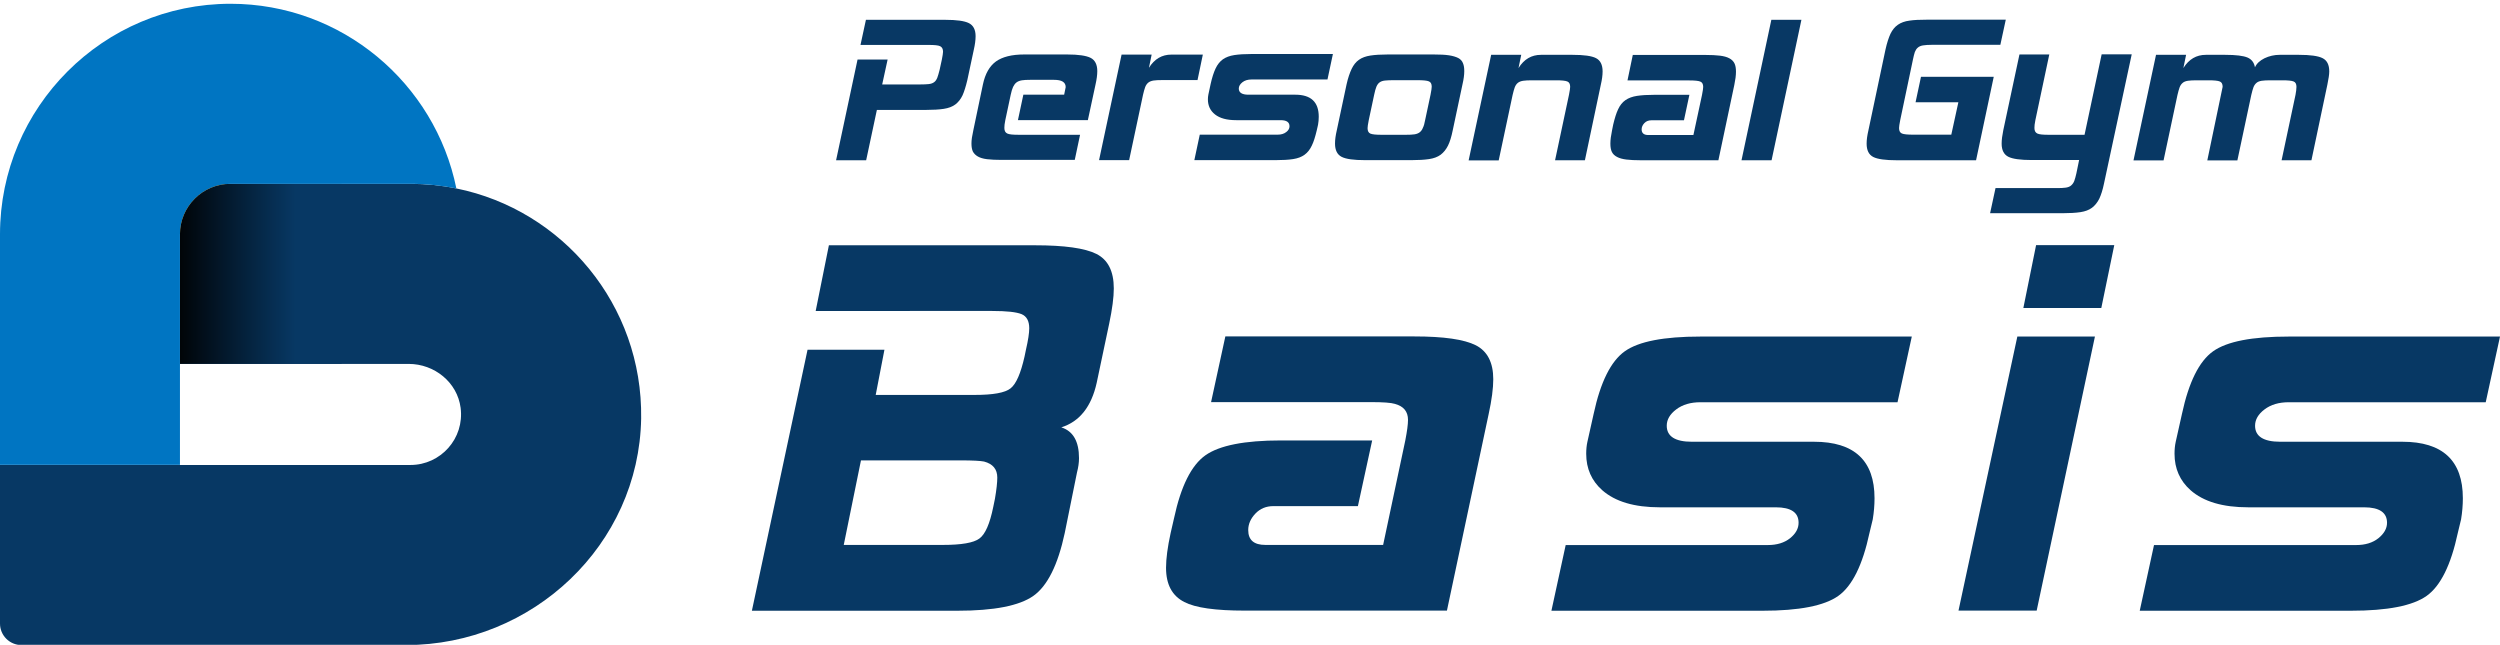
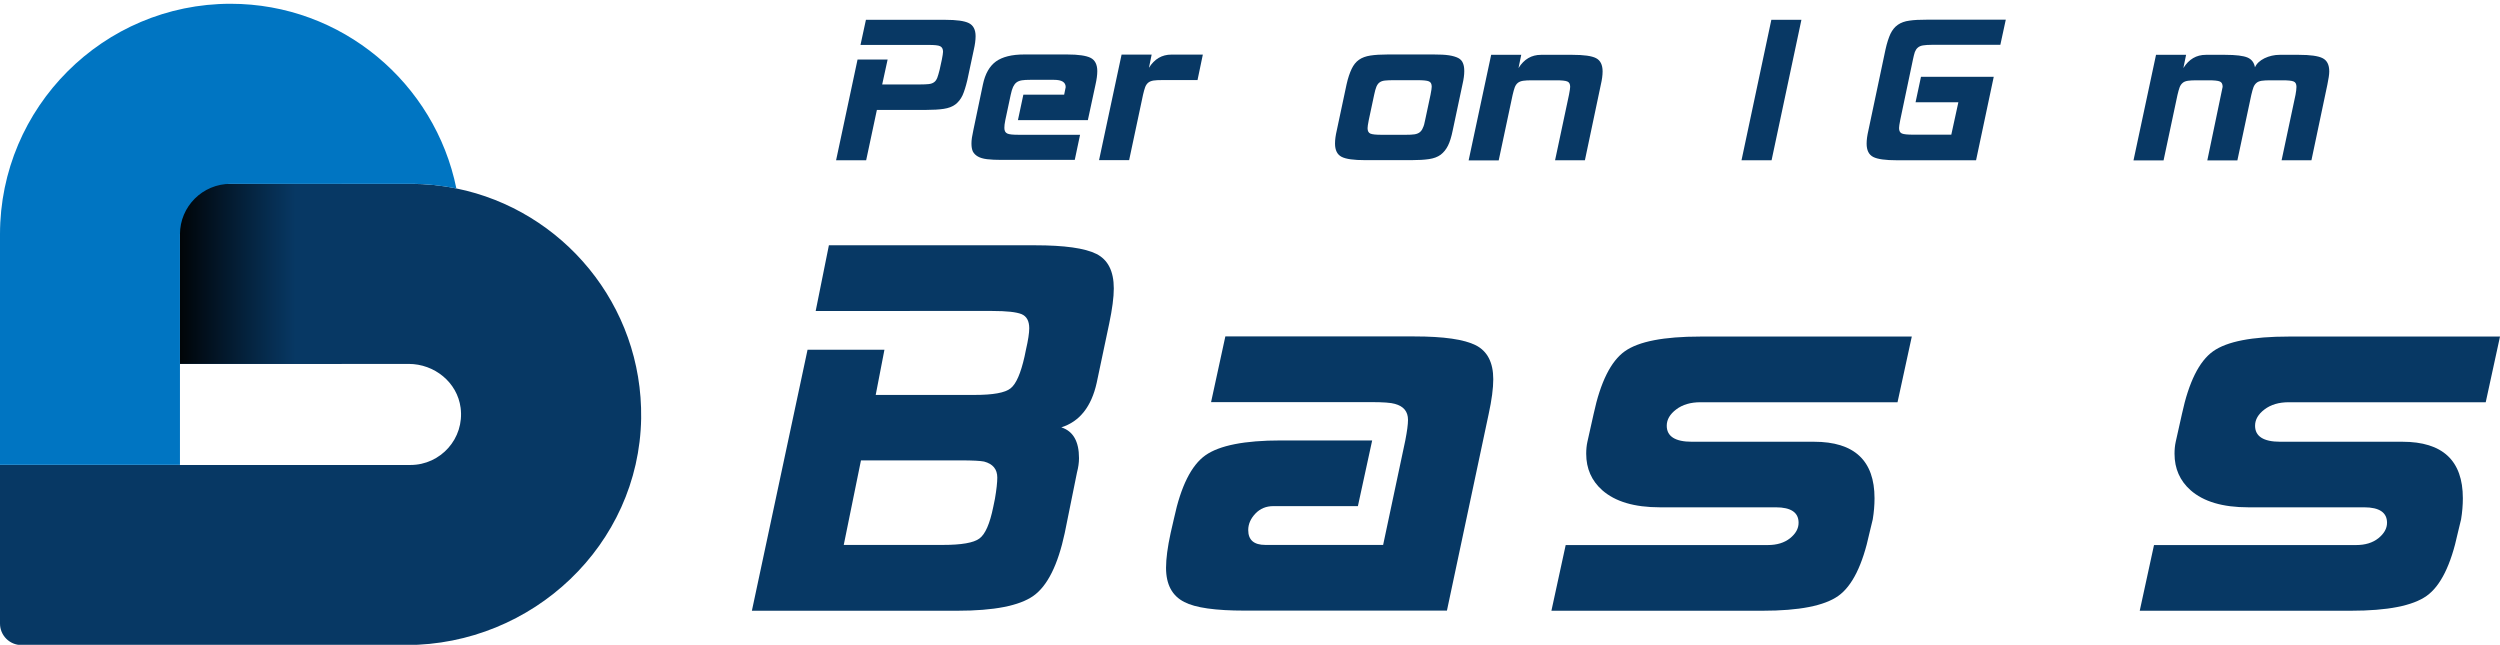
<svg xmlns="http://www.w3.org/2000/svg" version="1.1" id="design" x="0px" y="0px" viewBox="0 0 212 54.68" style="enable-background:new 0 0 212 54.68;" xml:space="preserve">
  <style type="text/css">
	.st0{fill:#073864;}
	.st1{fill:url(#SVGID_1_);}
	.st2{fill:#F08300;}
	.st3{fill:#0075C2;}
	.st4{fill:#083864;}
</style>
  <g>
    <g>
      <path class="st0" d="M38.7,15.98c-1.26-0.26-2.56-0.39-3.89-0.39H19.55c-2.37,0-4.29,1.92-4.29,4.29v10.98h8.57l10.83,0    c2.18,0,4.12,1.56,4.4,3.72c0.34,2.61-1.7,4.85-4.25,4.85H23.83h-8.57H0v13.45c0,1,0.81,1.82,1.82,1.82h13.45l19.16,0    c10.73,0,19.76-8.49,19.94-19.22C54.51,25.87,47.72,17.81,38.7,15.98z" />
      <linearGradient id="SVGID_1_" gradientUnits="userSpaceOnUse" x1="282.768" y1="592.958" x2="282.768" y2="607.045" gradientTransform="matrix(0 1 -1 0 621.424 -259.551)">
        <stop offset="0.242" style="stop-color:#073864" />
        <stop offset="0.998" style="stop-color:#000000" />
      </linearGradient>
      <polygon class="st1" points="28.97,15.59 28.97,30.85 15.26,30.85 15.26,15.59   " />
      <g>
-         <path class="st2" d="M19.55,15.59h-4.29v4.28C15.26,17.51,17.18,15.59,19.55,15.59z" />
        <path class="st3" d="M19.55,0.32C8.77,0.32,0,9.09,0,19.87v19.55h15.26v-8.57V19.87c0-2.36,1.92-4.28,4.29-4.28h15.26     c1.33,0,2.64,0.14,3.89,0.39C36.89,7.06,28.99,0.32,19.55,0.32z" />
      </g>
    </g>
    <g>
      <g>
        <g>
          <path class="st0" d="M90.29,45.2c-0.58,2.71-1.47,4.49-2.66,5.33c-1.19,0.84-3.34,1.26-6.44,1.26H63.76l4.72-22.13H75      l-0.74,3.83h8.37c1.58,0,2.6-0.18,3.07-0.56c0.47-0.37,0.86-1.27,1.18-2.69l0.12-0.58c0.19-0.82,0.28-1.43,0.28-1.82      c0-0.62-0.22-1.02-0.65-1.2c-0.44-0.18-1.27-0.27-2.49-0.27H69.17l1.12-5.57h17.48c2.48,0,4.22,0.24,5.2,0.73      c0.98,0.49,1.48,1.46,1.48,2.93c0,0.75-0.13,1.74-0.39,2.98L93,32.46c-0.45,2.03-1.45,3.29-3,3.78c1,0.32,1.5,1.19,1.5,2.61      c0,0.39-0.06,0.79-0.17,1.21L90.29,45.2z M84.23,42.98l0.14-0.68c0.14-0.81,0.2-1.41,0.2-1.8c0-0.71-0.37-1.16-1.12-1.36      c-0.29-0.06-0.95-0.1-1.99-0.1h-8.45l-1.46,7.17h8.4c1.58,0,2.62-0.18,3.1-0.54C83.55,45.31,83.94,44.41,84.23,42.98z" />
          <path class="st0" d="M122.7,51.78h-17.14c-2.49,0-4.2-0.24-5.13-0.73c-1.03-0.52-1.55-1.48-1.55-2.9c0-0.77,0.13-1.76,0.39-2.95      l0.29-1.26c0.58-2.71,1.47-4.49,2.66-5.33c1.19-0.84,3.32-1.26,6.39-1.26h7.75l-1.21,5.57h-7.17c-0.61,0-1.12,0.21-1.52,0.63      c-0.4,0.42-0.61,0.89-0.61,1.4c0,0.84,0.48,1.26,1.45,1.26h9.99l1.88-8.86c0.15-0.77,0.23-1.36,0.23-1.74      c0-0.71-0.37-1.16-1.11-1.36c-0.32-0.1-1-0.15-2.03-0.15h-13.56l1.21-5.57h16.03c2.49,0,4.22,0.25,5.21,0.75      c0.98,0.5,1.48,1.46,1.48,2.88c0,0.77-0.13,1.76-0.39,2.95L122.7,51.78z" />
          <path class="st0" d="M158.53,45.2c-0.58,2.71-1.46,4.49-2.64,5.33c-1.18,0.84-3.32,1.26-6.42,1.26h-17.91l1.21-5.57h17.14      c0.77,0,1.4-0.19,1.89-0.58c0.48-0.39,0.72-0.82,0.72-1.31c0-0.87-0.64-1.31-1.93-1.31h-9.83c-2.16,0-3.79-0.48-4.89-1.45      c-0.9-0.8-1.36-1.83-1.36-3.09c0-0.35,0.03-0.69,0.1-1.01l0.53-2.37c0.58-2.7,1.46-4.47,2.64-5.31      c1.18-0.84,3.32-1.25,6.42-1.25h17.92l-1.21,5.57H144.2c-0.84,0-1.52,0.2-2.06,0.61c-0.53,0.4-0.8,0.86-0.8,1.38      c0,0.9,0.71,1.36,2.13,1.36h10.36c3.42,0,5.13,1.6,5.13,4.79c0,0.58-0.05,1.18-0.15,1.79L158.53,45.2z" />
-           <path class="st0" d="M172.71,51.78h-6.63l4.99-23.24h6.58L172.71,51.78z M178.19,26.12h-6.61l1.08-5.33h6.63L178.19,26.12z" />
          <path class="st0" d="M208.42,45.2c-0.58,2.71-1.46,4.49-2.64,5.33c-1.18,0.84-3.32,1.26-6.42,1.26h-17.91l1.21-5.57h17.14      c0.77,0,1.4-0.19,1.89-0.58c0.48-0.39,0.73-0.82,0.73-1.31c0-0.87-0.65-1.31-1.94-1.31h-9.83c-2.16,0-3.79-0.48-4.89-1.45      c-0.9-0.8-1.36-1.83-1.36-3.09c0-0.35,0.03-0.69,0.1-1.01l0.53-2.37c0.58-2.7,1.46-4.47,2.64-5.31      c1.18-0.84,3.32-1.25,6.42-1.25H212l-1.21,5.57h-16.7c-0.84,0-1.52,0.2-2.06,0.61c-0.53,0.4-0.8,0.86-0.8,1.38      c0,0.9,0.71,1.36,2.13,1.36h10.36c3.42,0,5.13,1.6,5.13,4.79c0,0.58-0.05,1.18-0.15,1.79L208.42,45.2z" />
        </g>
        <g>
          <path class="st4" d="M82.03,6.79c-0.13,0.54-0.26,0.97-0.41,1.3c-0.15,0.32-0.36,0.58-0.61,0.77c-0.26,0.19-0.58,0.31-0.98,0.37      c-0.39,0.06-0.89,0.09-1.48,0.09h-4.19l-0.91,4.27h-2.55l1.82-8.54h2.55l-0.46,2.11h3.23c0.29,0,0.53-0.01,0.71-0.03      c0.19-0.02,0.34-0.07,0.46-0.16c0.12-0.08,0.2-0.21,0.27-0.37c0.06-0.17,0.13-0.39,0.2-0.68l0.19-0.87      c0.03-0.15,0.05-0.28,0.07-0.39c0.02-0.11,0.03-0.2,0.03-0.27c0-0.23-0.08-0.39-0.24-0.47c-0.16-0.08-0.48-0.11-0.96-0.11h-5.8      l0.46-2.13h6.73c0.95,0,1.62,0.09,2,0.28c0.38,0.19,0.57,0.56,0.57,1.11c0,0.32-0.05,0.7-0.15,1.14L82.03,6.79z" />
          <path class="st4" d="M92.25,10.19h-5.93l0.46-2.16h3.46c0.08-0.39,0.13-0.6,0.13-0.64c0-0.42-0.33-0.62-0.99-0.62h-2.03      c-0.28,0-0.51,0.01-0.69,0.04c-0.19,0.03-0.34,0.09-0.46,0.18c-0.12,0.09-0.21,0.22-0.29,0.38c-0.08,0.17-0.14,0.39-0.2,0.66      l-0.46,2.16c-0.06,0.28-0.08,0.5-0.08,0.66c0,0.24,0.08,0.39,0.24,0.47c0.16,0.08,0.48,0.11,0.96,0.11h5.22l-0.45,2.13h-6.2      c-0.5,0-0.91-0.02-1.24-0.06c-0.33-0.04-0.59-0.12-0.78-0.23c-0.19-0.11-0.33-0.25-0.42-0.42c-0.08-0.17-0.12-0.4-0.12-0.67      c0-0.15,0.01-0.32,0.04-0.51c0.03-0.19,0.07-0.4,0.12-0.63l0.81-3.87c0.19-0.91,0.56-1.56,1.11-1.96      c0.55-0.39,1.34-0.59,2.39-0.59h3.65c0.95,0,1.62,0.1,1.99,0.29c0.37,0.19,0.56,0.57,0.56,1.12c0,0.32-0.05,0.7-0.15,1.14      L92.25,10.19z" />
          <path class="st4" d="M101.55,6.79h-2.98c-0.32,0-0.57,0.01-0.76,0.04c-0.18,0.03-0.33,0.09-0.44,0.18      c-0.11,0.09-0.2,0.22-0.26,0.38c-0.06,0.17-0.12,0.38-0.18,0.64l-1.18,5.55H93.2l1.91-8.95h2.55l-0.23,1.12      c0.47-0.75,1.1-1.12,1.91-1.12H102L101.55,6.79z" />
-           <path class="st4" d="M111.66,11.06c-0.13,0.54-0.26,0.97-0.42,1.29c-0.15,0.32-0.35,0.58-0.61,0.77      c-0.26,0.19-0.58,0.31-0.97,0.37c-0.39,0.06-0.89,0.09-1.48,0.09h-6.9l0.46-2.16h6.59c0.31,0,0.55-0.07,0.74-0.22      c0.19-0.14,0.28-0.31,0.28-0.49c0-0.35-0.25-0.52-0.75-0.52h-3.77c-0.79,0-1.38-0.16-1.79-0.48c-0.41-0.32-0.61-0.75-0.61-1.29      c0-0.07,0-0.13,0.01-0.2c0.01-0.06,0.02-0.13,0.03-0.2l0.19-0.89c0.12-0.54,0.26-0.98,0.42-1.32c0.16-0.34,0.37-0.6,0.62-0.78      c0.26-0.18,0.58-0.3,0.97-0.36c0.39-0.06,0.88-0.09,1.46-0.09h6.9l-0.46,2.16h-6.44c-0.32,0-0.58,0.08-0.78,0.24      c-0.2,0.16-0.3,0.34-0.3,0.53c0,0.34,0.27,0.52,0.81,0.52h3.98c1.33,0,1.99,0.62,1.99,1.87c0,0.23-0.02,0.46-0.06,0.68      L111.66,11.06z" />
          <path class="st4" d="M123.19,11.06c-0.11,0.54-0.24,0.97-0.4,1.29c-0.16,0.32-0.37,0.58-0.62,0.77      c-0.26,0.19-0.58,0.31-0.98,0.37c-0.4,0.06-0.9,0.09-1.49,0.09h-3.94c-0.96,0-1.62-0.09-1.99-0.28      c-0.37-0.19-0.56-0.56-0.56-1.13c0-0.32,0.05-0.69,0.15-1.12l0.83-3.9c0.12-0.54,0.27-0.97,0.43-1.31      c0.16-0.33,0.36-0.59,0.62-0.77c0.25-0.18,0.58-0.3,0.97-0.36c0.39-0.06,0.88-0.09,1.46-0.09h3.94c0.51,0,0.93,0.02,1.26,0.07      c0.33,0.05,0.59,0.13,0.79,0.23c0.19,0.1,0.33,0.25,0.4,0.44c0.08,0.19,0.11,0.41,0.11,0.67c0,0.32-0.05,0.69-0.15,1.12      L123.19,11.06z M120.85,10.19l0.46-2.16c0.07-0.35,0.1-0.57,0.1-0.68c0-0.23-0.08-0.39-0.24-0.45c-0.16-0.07-0.48-0.1-0.97-0.1      h-2.03c-0.29,0-0.53,0.01-0.72,0.03c-0.19,0.02-0.34,0.07-0.45,0.15c-0.12,0.08-0.21,0.21-0.28,0.37      c-0.07,0.17-0.13,0.39-0.19,0.68l-0.46,2.16c-0.07,0.35-0.1,0.57-0.1,0.68c0,0.24,0.08,0.39,0.24,0.46      c0.16,0.07,0.48,0.1,0.96,0.1h2.03c0.32,0,0.57-0.01,0.76-0.04c0.18-0.03,0.33-0.09,0.44-0.18c0.11-0.09,0.2-0.21,0.26-0.37      C120.74,10.69,120.8,10.47,120.85,10.19z" />
          <path class="st4" d="M134.4,13.59h-2.53l1.18-5.55c0.07-0.35,0.1-0.57,0.1-0.68c0-0.23-0.08-0.39-0.24-0.45      c-0.16-0.07-0.48-0.1-0.96-0.1h-2.03c-0.32,0-0.57,0.01-0.76,0.04c-0.19,0.03-0.34,0.09-0.45,0.18      c-0.11,0.09-0.2,0.22-0.26,0.38c-0.06,0.17-0.12,0.38-0.18,0.64l-1.18,5.55h-2.55l1.91-8.95h2.55l-0.23,1.12      c0.47-0.75,1.1-1.12,1.91-1.12h2.67c0.96,0,1.62,0.09,1.99,0.28c0.37,0.19,0.56,0.56,0.56,1.13c0,0.32-0.05,0.69-0.15,1.12      L134.4,13.59z" />
-           <path class="st4" d="M145.72,13.59h-6.59c-0.48,0-0.89-0.02-1.21-0.06c-0.32-0.04-0.59-0.11-0.79-0.22      c-0.2-0.1-0.35-0.24-0.44-0.42c-0.09-0.18-0.13-0.42-0.13-0.71c0-0.32,0.05-0.69,0.14-1.12l0.1-0.5      c0.13-0.54,0.26-0.97,0.42-1.3c0.15-0.33,0.36-0.59,0.62-0.77c0.26-0.18,0.59-0.3,0.98-0.36c0.39-0.06,0.89-0.09,1.48-0.09h2.96      l-0.46,2.16h-2.76c-0.25,0-0.45,0.08-0.6,0.24c-0.15,0.16-0.23,0.34-0.23,0.53c0,0.32,0.19,0.48,0.56,0.48h3.83l0.73-3.4      c0.07-0.35,0.1-0.57,0.1-0.68c0-0.23-0.08-0.39-0.24-0.45c-0.16-0.07-0.48-0.1-0.96-0.1h-5.22l0.45-2.16h6.18      c0.48,0,0.89,0.02,1.21,0.06c0.32,0.04,0.59,0.11,0.79,0.22c0.2,0.1,0.35,0.25,0.44,0.43c0.09,0.18,0.13,0.42,0.13,0.71      c0,0.32-0.05,0.69-0.14,1.12L145.72,13.59z" />
          <path class="st4" d="M150.23,13.59h-2.55l2.53-11.91h2.55L150.23,13.59z" />
          <path class="st4" d="M167.57,13.59h-6.73c-0.95,0-1.62-0.09-1.99-0.28c-0.37-0.19-0.56-0.56-0.56-1.13      c0-0.32,0.05-0.69,0.15-1.12l1.45-6.86c0.12-0.55,0.27-1,0.42-1.33c0.16-0.33,0.37-0.59,0.63-0.77c0.26-0.18,0.59-0.3,0.98-0.35      c0.39-0.06,0.88-0.08,1.46-0.08h6.71l-0.46,2.13h-5.78c-0.33,0-0.59,0.02-0.78,0.05c-0.19,0.03-0.34,0.1-0.44,0.19      c-0.11,0.09-0.19,0.22-0.25,0.37c-0.05,0.16-0.11,0.37-0.16,0.63l-1.08,5.14c-0.07,0.35-0.1,0.57-0.1,0.68      c0,0.24,0.08,0.39,0.24,0.46c0.16,0.07,0.48,0.1,0.96,0.1h3.23l0.6-2.75h-3.63l0.46-2.16h6.17L167.57,13.59z" />
-           <path class="st4" d="M178.42,15.56c-0.11,0.54-0.25,0.97-0.4,1.29c-0.16,0.32-0.37,0.58-0.62,0.77      c-0.26,0.19-0.58,0.31-0.98,0.37c-0.4,0.06-0.9,0.09-1.49,0.09h-6.17l0.46-2.13h5.22c0.3,0,0.55-0.01,0.75-0.04      c0.19-0.03,0.34-0.09,0.45-0.19c0.11-0.1,0.2-0.22,0.26-0.38c0.06-0.16,0.12-0.38,0.18-0.65l0.23-1.12h-4.02      c-0.95,0-1.62-0.09-1.99-0.28c-0.37-0.19-0.56-0.56-0.56-1.11c0-0.32,0.05-0.7,0.14-1.14l1.37-6.42h2.53l-1.18,5.57      c-0.06,0.28-0.08,0.5-0.08,0.66c0,0.24,0.08,0.39,0.24,0.47c0.16,0.08,0.48,0.11,0.96,0.11h3.05l1.45-6.82h2.55L178.42,15.56z" />
          <path class="st4" d="M196.01,13.59h-2.53l1.18-5.55c0.05-0.28,0.08-0.5,0.08-0.68c0-0.23-0.08-0.39-0.24-0.45      c-0.16-0.07-0.48-0.1-0.96-0.1h-0.99c-0.32,0-0.57,0.01-0.76,0.04c-0.19,0.03-0.34,0.09-0.44,0.18      c-0.11,0.09-0.2,0.22-0.26,0.38c-0.06,0.17-0.12,0.38-0.18,0.64l-1.18,5.55h-2.55l1.3-6.24c0-0.23-0.08-0.39-0.24-0.45      c-0.16-0.07-0.48-0.1-0.96-0.1h-0.99c-0.32,0-0.57,0.01-0.76,0.04c-0.19,0.03-0.34,0.09-0.44,0.18      c-0.11,0.09-0.2,0.22-0.26,0.38c-0.06,0.17-0.12,0.38-0.18,0.64l-1.18,5.55h-2.55l1.91-8.95h2.55l-0.23,1.12      c0.47-0.75,1.1-1.12,1.91-1.12h1.64c0.91,0,1.54,0.08,1.89,0.23c0.35,0.15,0.56,0.43,0.63,0.83c0.14-0.32,0.41-0.57,0.81-0.77      c0.4-0.19,0.83-0.29,1.28-0.29h1.64c0.95,0,1.62,0.09,2,0.28c0.38,0.19,0.57,0.56,0.57,1.13c0,0.26-0.06,0.63-0.16,1.12      L196.01,13.59z" />
        </g>
      </g>
    </g>
  </g>
</svg>